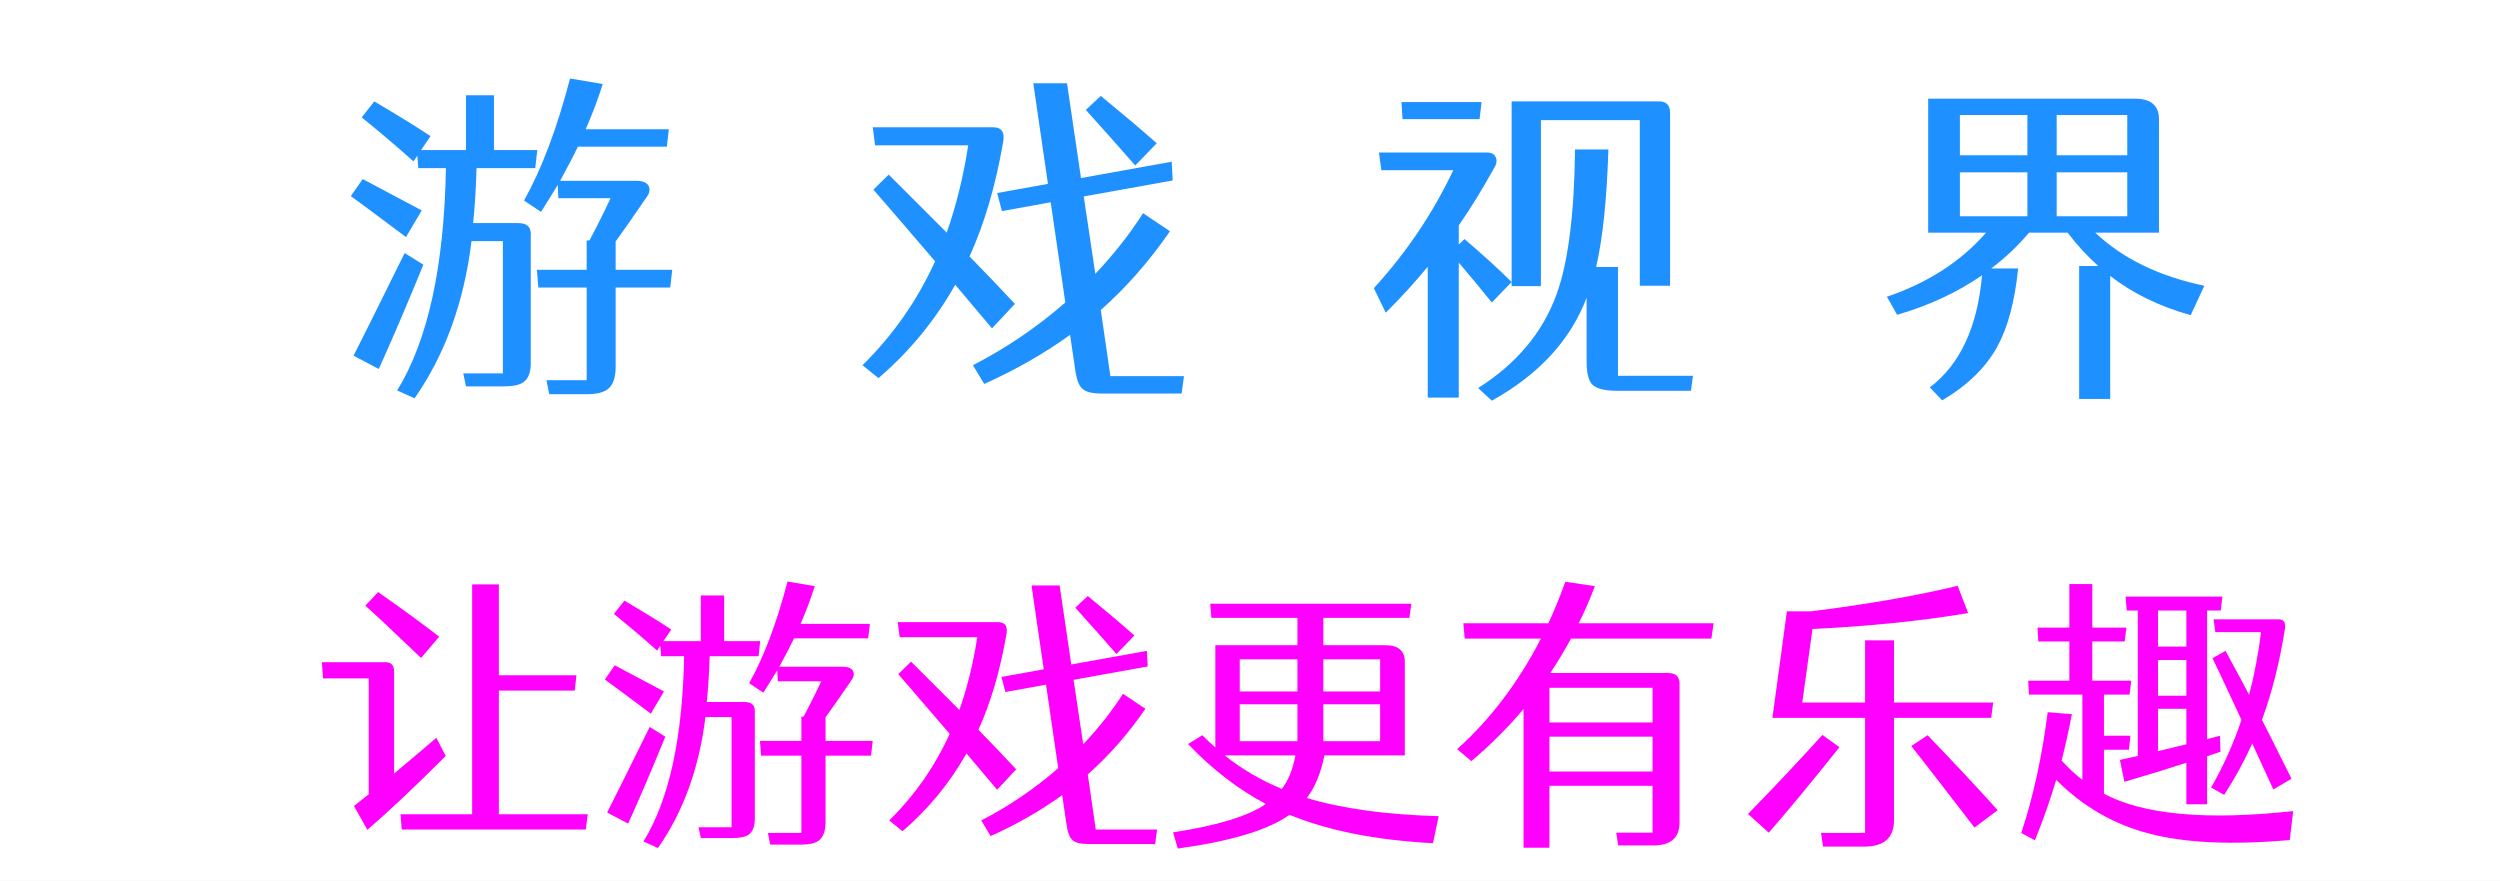
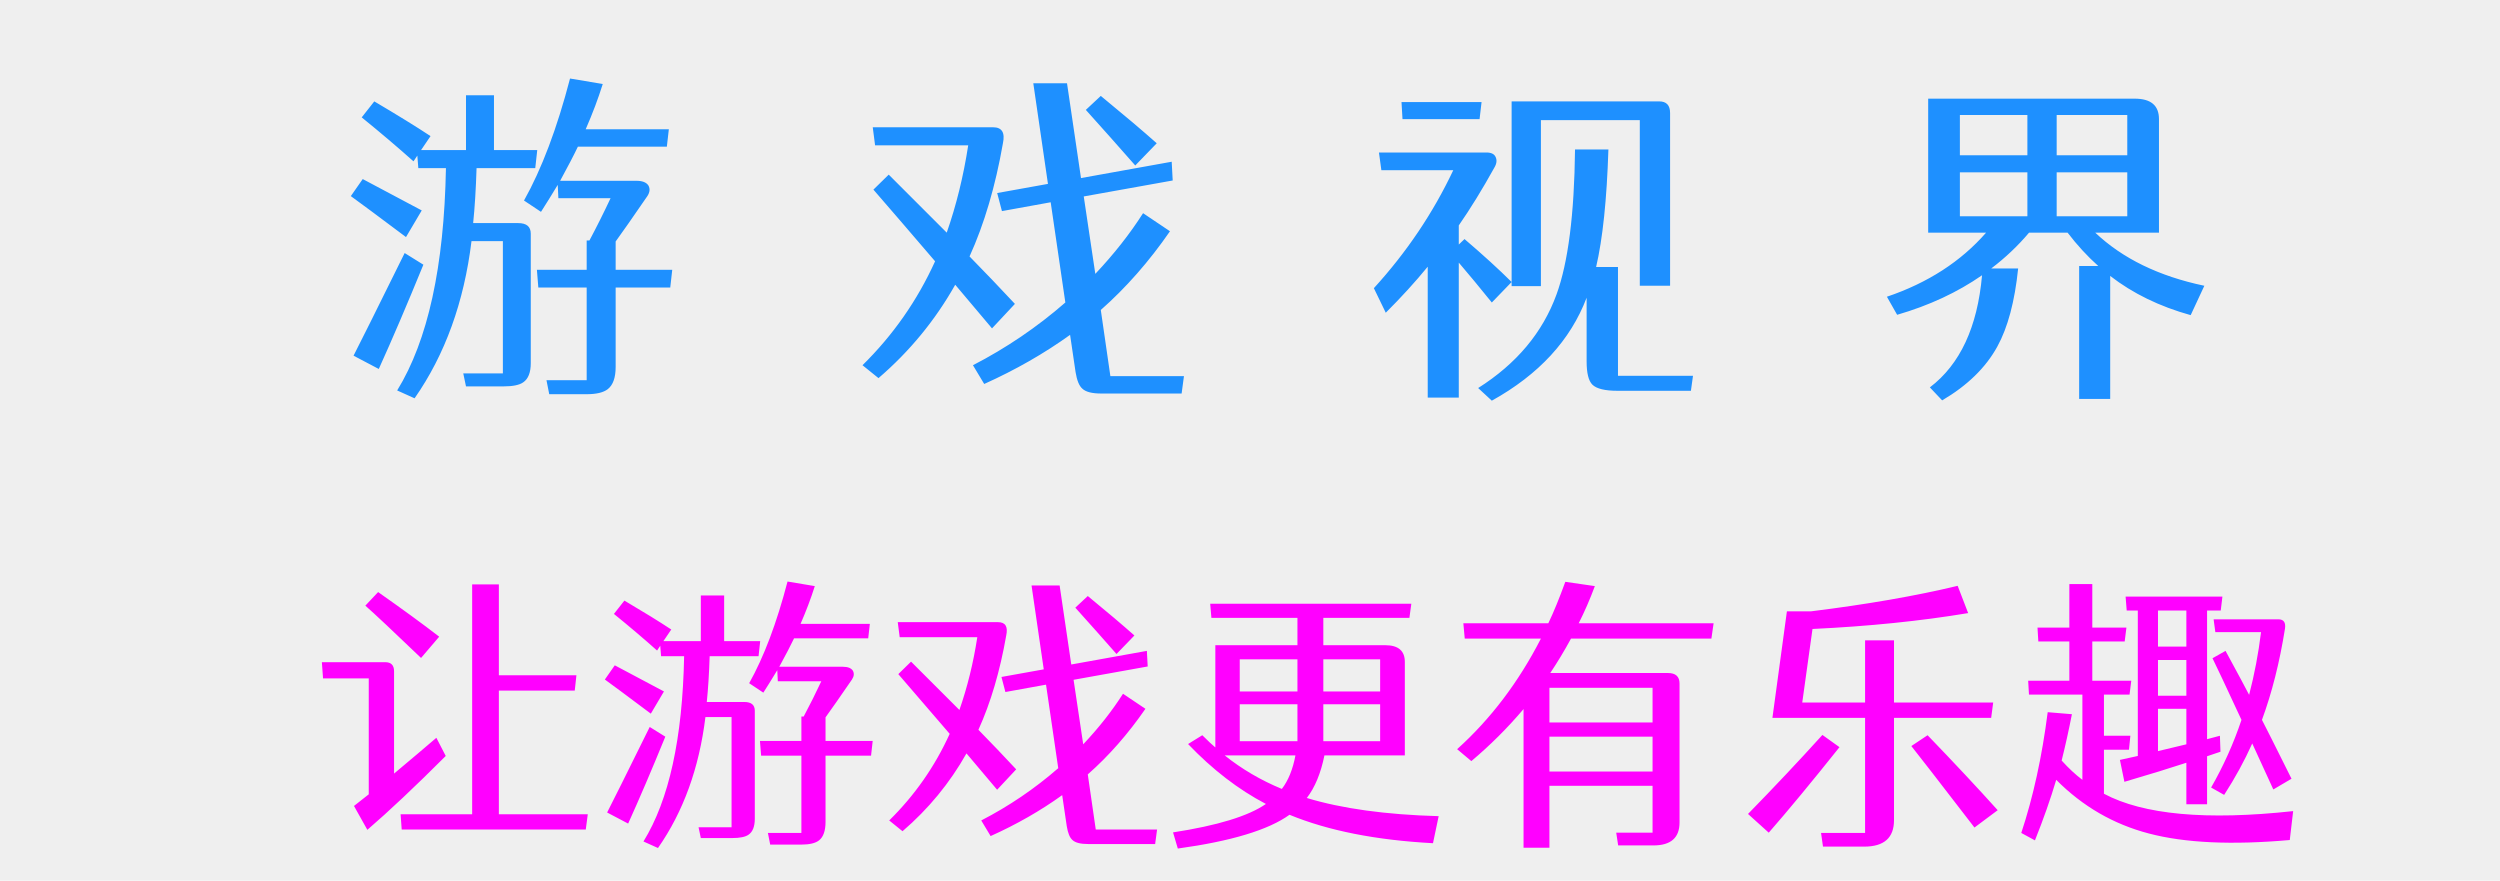
<svg xmlns="http://www.w3.org/2000/svg" width="88" height="31" viewBox="0 0 88 31" fill="none">
  <desc>
			Created with Pixso.
	</desc>
  <defs>
    <clipPath id="clip14_19">
      <rect id="画板 1" width="88" height="31" fill="white" />
    </clipPath>
  </defs>
  <rect width="88" height="31" fill="#EFEFEF" />
-   <rect id="画板 1" width="88" height="31" fill="#FFFFFF" />
  <g clip-path="url(#clip14_19)">
    <path id="游戏视界" d="M14.903 9.317Q14.051 11.403 13.333 12.988L12.445 12.52Q12.756 11.919 14.244 8.907L14.903 9.317ZM14.291 8.345Q12.817 7.24 12.349 6.903L12.768 6.303Q14.496 7.217 14.845 7.407L14.291 8.345ZM18.24 7.853Q18.683 7.853 18.683 8.225L18.683 12.783Q18.683 13.275 18.419 13.457Q18.217 13.601 17.725 13.601L16.403 13.601L16.307 13.144L17.701 13.144L17.701 8.488L16.597 8.488Q16.201 11.717 14.593 14.02L13.98 13.744Q15.601 11.116 15.697 5.919L14.725 5.919L14.69 5.477L14.555 5.679Q13.693 4.911 12.732 4.132L13.175 3.569Q14.411 4.299 15.155 4.791L14.821 5.283L16.403 5.283L16.403 3.353L17.388 3.353L17.388 5.283L18.911 5.283L18.841 5.919L16.775 5.919Q16.74 7.035 16.655 7.853L18.24 7.853ZM23.593 10.12L21.671 10.12L21.671 12.915Q21.671 13.48 21.395 13.697Q21.167 13.876 20.651 13.876L19.333 13.876L19.236 13.384L20.651 13.384L20.651 10.12L18.949 10.12L18.899 9.496L20.651 9.496L20.651 8.465L20.748 8.465Q21.144 7.721 21.492 6.977L19.655 6.977L19.632 6.508Q19.321 7.023 19.043 7.457L18.445 7.059Q19.38 5.392 20.065 2.764L21.217 2.957Q20.977 3.725 20.616 4.551L23.543 4.551L23.473 5.163L20.341 5.163Q20.148 5.573 19.717 6.364L22.403 6.364Q22.717 6.364 22.825 6.531Q22.919 6.701 22.787 6.903Q22.02 8.02 21.671 8.5L21.671 9.496L23.663 9.496L23.593 10.12ZM39.961 5.825Q39.097 4.841 38.221 3.868L38.748 3.376Q39.961 4.372 40.717 5.043L39.961 5.825ZM33.624 10.023Q32.569 11.896 30.923 13.31L30.36 12.856Q31.98 11.26 32.915 9.197Q31.632 7.697 30.744 6.675L31.283 6.147L33.325 8.189Q33.829 6.748 34.081 5.116L30.803 5.116L30.721 4.48L34.957 4.48Q35.423 4.48 35.303 5.043Q34.907 7.311 34.128 9.027Q34.931 9.845 35.725 10.697L34.919 11.559L33.624 10.023ZM41.675 13.24L41.593 13.852L38.76 13.852Q38.279 13.852 38.101 13.683Q37.931 13.539 37.86 13.097L37.667 11.787Q36.299 12.771 34.644 13.516L34.248 12.856Q36.012 11.945 37.5 10.648L36.984 7.12L35.268 7.431L35.101 6.795L36.888 6.473L36.372 2.931L37.559 2.931L38.051 6.268L41.244 5.693L41.279 6.353L38.148 6.915L38.555 9.64Q39.539 8.597 40.236 7.504L41.183 8.14Q40.081 9.736 38.748 10.911L39.085 13.24L41.675 13.24ZM49.368 4.193L49.333 3.593L52.151 3.593L52.081 4.193L49.368 4.193ZM53.209 10.073L53.209 3.569L58.403 3.569Q58.787 3.569 58.787 3.977L58.787 10.059L57.721 10.059L57.721 4.229L54.24 4.229L54.24 10.073L53.209 10.073ZM52.512 10.648Q51.864 9.845 51.349 9.244L51.349 13.996L50.256 13.996L50.256 9.388Q49.597 10.193 48.779 11.008L48.36 10.144Q50.089 8.248 51.155 5.992L48.624 5.992L48.539 5.368L52.321 5.368Q52.573 5.368 52.644 5.523Q52.728 5.693 52.597 5.907Q51.973 7.035 51.349 7.935L51.349 8.608L51.551 8.415Q52.535 9.256 53.209 9.927L52.512 10.648ZM59.593 13.229L59.52 13.756L56.941 13.756Q56.268 13.756 56.051 13.539Q55.849 13.337 55.849 12.725L55.849 10.48Q54.996 12.725 52.512 14.104L52.031 13.659Q54.059 12.376 54.791 10.36Q55.403 8.679 55.441 5.26L56.616 5.26Q56.531 7.911 56.183 9.399L56.953 9.399L56.953 13.229L59.593 13.229ZM68.988 7.612L71.364 7.612L71.364 6.065L68.988 6.065L68.988 7.612ZM68.988 4.047L68.988 5.465L71.364 5.465L71.364 4.047L68.988 4.047ZM74.88 4.047L72.395 4.047L72.395 5.465L74.88 5.465L74.88 4.047ZM74.88 7.612L74.88 6.065L72.395 6.065L72.395 7.612L74.88 7.612ZM77.112 11.093Q75.469 10.636 74.279 9.713L74.279 14.043L73.186 14.043L73.186 9.364L73.86 9.364Q73.283 8.849 72.779 8.189L71.423 8.189Q70.837 8.884 70.093 9.449L71.039 9.449Q70.86 11.19 70.307 12.197Q69.697 13.31 68.364 14.093L67.931 13.636Q69.527 12.423 69.768 9.689Q68.473 10.589 66.779 11.081L66.419 10.445Q68.581 9.713 69.911 8.189L67.872 8.189L67.872 3.473L75.144 3.473Q75.996 3.473 75.996 4.193L75.996 8.189L73.752 8.189Q75.193 9.555 77.593 10.059L77.112 11.093Z" fill-rule="evenodd" fill="#1E90FF" />
    <path id="让游戏更有乐趣" d="M14.821 23.16Q13.361 21.761 12.86 21.319L13.31 20.841Q14.589 21.739 15.46 22.411L14.821 23.16ZM15.69 26.61Q14.069 28.231 12.931 29.21L12.46 28.37L12.98 27.96L12.98 23.88L11.371 23.88L11.33 23.309L13.561 23.309Q13.871 23.309 13.871 23.629L13.871 27.23Q14.789 26.461 15.36 25.97L15.69 26.61ZM20.69 28.661L20.619 29.2L14.14 29.2L14.101 28.661L16.62 28.661L16.62 20.57L17.56 20.57L17.56 23.77L20.29 23.77L20.231 24.31L17.56 24.31L17.56 28.661L20.69 28.661ZM23.419 25.931Q22.709 27.669 22.111 28.99L21.371 28.6Q21.63 28.099 22.87 25.589L23.419 25.931ZM22.909 25.121Q21.681 24.2 21.291 23.919L21.64 23.419Q23.08 24.181 23.371 24.339L22.909 25.121ZM26.2 24.71Q26.569 24.71 26.569 25.02L26.569 28.819Q26.569 29.23 26.349 29.381Q26.181 29.5 25.77 29.5L24.669 29.5L24.589 29.12L25.751 29.12L25.751 25.24L24.831 25.24Q24.501 27.931 23.161 29.85L22.65 29.62Q24 27.43 24.081 23.099L23.27 23.099L23.241 22.73L23.129 22.899Q22.411 22.259 21.61 21.61L21.979 21.141Q23.009 21.749 23.629 22.159L23.351 22.569L24.669 22.569L24.669 20.96L25.49 20.96L25.49 22.569L26.759 22.569L26.701 23.099L24.98 23.099Q24.95 24.029 24.879 24.71L26.2 24.71ZM30.661 26.6L29.059 26.6L29.059 28.929Q29.059 29.4 28.83 29.581Q28.639 29.73 28.209 29.73L27.111 29.73L27.03 29.32L28.209 29.32L28.209 26.6L26.791 26.6L26.75 26.08L28.209 26.08L28.209 25.221L28.29 25.221Q28.62 24.601 28.91 23.98L27.379 23.98L27.36 23.59Q27.101 24.02 26.869 24.381L26.371 24.049Q27.15 22.66 27.721 20.47L28.681 20.631Q28.48 21.27 28.18 21.959L30.619 21.959L30.561 22.469L27.951 22.469Q27.79 22.811 27.431 23.47L29.669 23.47Q29.931 23.47 30.021 23.609Q30.099 23.751 29.989 23.919Q29.35 24.85 29.059 25.25L29.059 26.08L30.719 26.08L30.661 26.6ZM39.301 23.021Q38.581 22.201 37.851 21.39L38.29 20.98Q39.301 21.81 39.931 22.369L39.301 23.021ZM34.02 26.52Q33.141 28.08 31.769 29.259L31.3 28.88Q32.65 27.55 33.429 25.831Q32.36 24.581 31.62 23.729L32.069 23.29L33.771 24.991Q34.191 23.79 34.401 22.43L31.669 22.43L31.601 21.9L35.131 21.9Q35.519 21.9 35.419 22.369Q35.089 24.259 34.44 25.689Q35.109 26.371 35.77 27.081L35.099 27.799L34.02 26.52ZM40.729 29.2L40.661 29.71L38.3 29.71Q37.899 29.71 37.751 29.569Q37.609 29.449 37.55 29.081L37.389 27.989Q36.249 28.81 34.87 29.43L34.54 28.88Q36.01 28.121 37.25 27.04L36.82 24.1L35.39 24.359L35.251 23.829L36.74 23.561L36.31 20.609L37.299 20.609L37.709 23.39L40.37 22.911L40.399 23.46L37.79 23.929L38.129 26.2Q38.949 25.331 39.53 24.42L40.319 24.95Q39.401 26.28 38.29 27.259L38.571 29.2L40.729 29.2ZM43.109 26.59Q44.01 27.311 45.121 27.77Q45.46 27.33 45.6 26.59L43.109 26.59ZM43.639 23.209L43.639 24.339L45.67 24.339L45.67 23.209L43.639 23.209ZM46.581 23.209L46.581 24.339L48.581 24.339L48.581 23.209L46.581 23.209ZM48.581 26.09L48.581 24.791L46.581 24.791L46.581 26.09L48.581 26.09ZM43.639 26.09L45.67 26.09L45.67 24.791L43.639 24.791L43.639 26.09ZM50.441 29.681Q47.431 29.52 45.39 28.68Q44.279 29.481 41.459 29.869L41.291 29.3Q43.639 28.939 44.56 28.299Q43.109 27.54 41.82 26.19L42.321 25.88Q42.621 26.18 42.78 26.31L42.78 22.711L45.67 22.711L45.67 21.749L42.641 21.749L42.599 21.251L49.679 21.251L49.611 21.749L46.581 21.749L46.581 22.711L48.759 22.711Q49.45 22.711 49.45 23.299L49.45 26.59L46.62 26.59Q46.43 27.53 46 28.089Q47.851 28.651 50.641 28.729L50.441 29.681ZM58.17 24.21L54.54 24.21L54.54 25.431L58.17 25.431L58.17 24.21ZM58.17 27.159L58.17 25.931L54.54 25.931L54.54 27.159L58.17 27.159ZM55.299 22.479Q54.95 23.121 54.569 23.69L58.71 23.69Q59.12 23.69 59.12 24.061L59.12 28.951Q59.12 29.759 58.2 29.759L56.959 29.759L56.891 29.31L58.17 29.31L58.17 27.66L54.54 27.66L54.54 29.84L53.629 29.84L53.629 24.959Q52.78 25.96 51.791 26.791L51.291 26.371Q53.06 24.779 54.24 22.479L51.559 22.479L51.51 21.939L54.501 21.939Q54.779 21.361 55.099 20.48L56.139 20.631Q55.88 21.329 55.57 21.939L60.319 21.939L60.241 22.479L55.299 22.479ZM64.75 26.3Q63.29 28.131 62.26 29.31L61.53 28.651Q62.909 27.24 64.149 25.87L64.75 26.3ZM66.669 25.27L66.669 28.871Q66.669 29.801 65.619 29.801L64.169 29.801L64.101 29.32L65.651 29.32L65.651 25.27L62.389 25.27L62.899 21.52L63.739 21.52Q66.71 21.151 68.91 20.621L69.279 21.581Q66.769 22 63.8 22.14L63.439 24.73L65.651 24.73L65.651 22.54L66.669 22.54L66.669 24.73L70.16 24.73L70.089 25.27L66.669 25.27ZM67.851 25.88Q69.259 27.34 70.319 28.519L69.501 29.129Q67.57 26.62 67.279 26.261L67.851 25.88ZM77.919 21.8L80.199 21.8Q80.48 21.8 80.431 22.13Q80.15 23.9 79.621 25.34Q79.799 25.68 80.661 27.411L80.021 27.789L79.279 26.17Q78.871 27.081 78.29 27.98L77.831 27.721Q78.481 26.59 78.9 25.34Q78.07 23.551 77.88 23.17L78.339 22.911Q79.049 24.22 79.169 24.459Q79.45 23.38 79.589 22.25L77.98 22.25L77.919 21.8ZM76.96 21.49L75.961 21.49L75.961 22.76L76.96 22.76L76.96 21.49ZM75.961 26.439L76.96 26.2L76.96 24.95L75.961 24.95L75.961 26.439ZM76.96 23.231L75.961 23.231L75.961 24.491L76.96 24.491L76.96 23.231ZM74.86 21.49L74.821 21L78.229 21L78.17 21.49L77.689 21.49L77.689 26.019L78.141 25.899L78.161 26.461L77.689 26.62L77.689 28.309L76.96 28.309L76.96 26.849Q76.139 27.12 74.779 27.52L74.621 26.749L75.251 26.61L75.251 21.49L74.86 21.49ZM74.059 27.94Q76.139 29.049 80.719 28.551L80.6 29.569Q77.54 29.84 75.641 29.339Q73.771 28.851 72.379 27.45Q72.079 28.46 71.63 29.581L71.149 29.32Q71.779 27.42 72.079 25.069L72.931 25.14Q72.77 25.97 72.57 26.771Q72.941 27.181 73.3 27.45L73.3 24.449L71.42 24.449L71.391 23.961L72.841 23.961L72.841 22.579L71.749 22.579L71.72 22.091L72.841 22.091L72.841 20.56L73.649 20.56L73.649 22.091L74.85 22.091L74.789 22.579L73.649 22.579L73.649 23.961L75.021 23.961L74.96 24.449L74.059 24.449L74.059 25.899L74.989 25.899L74.94 26.39L74.059 26.39L74.059 27.94Z" fill-rule="evenodd" fill="#FF00FF" />
  </g>
</svg>